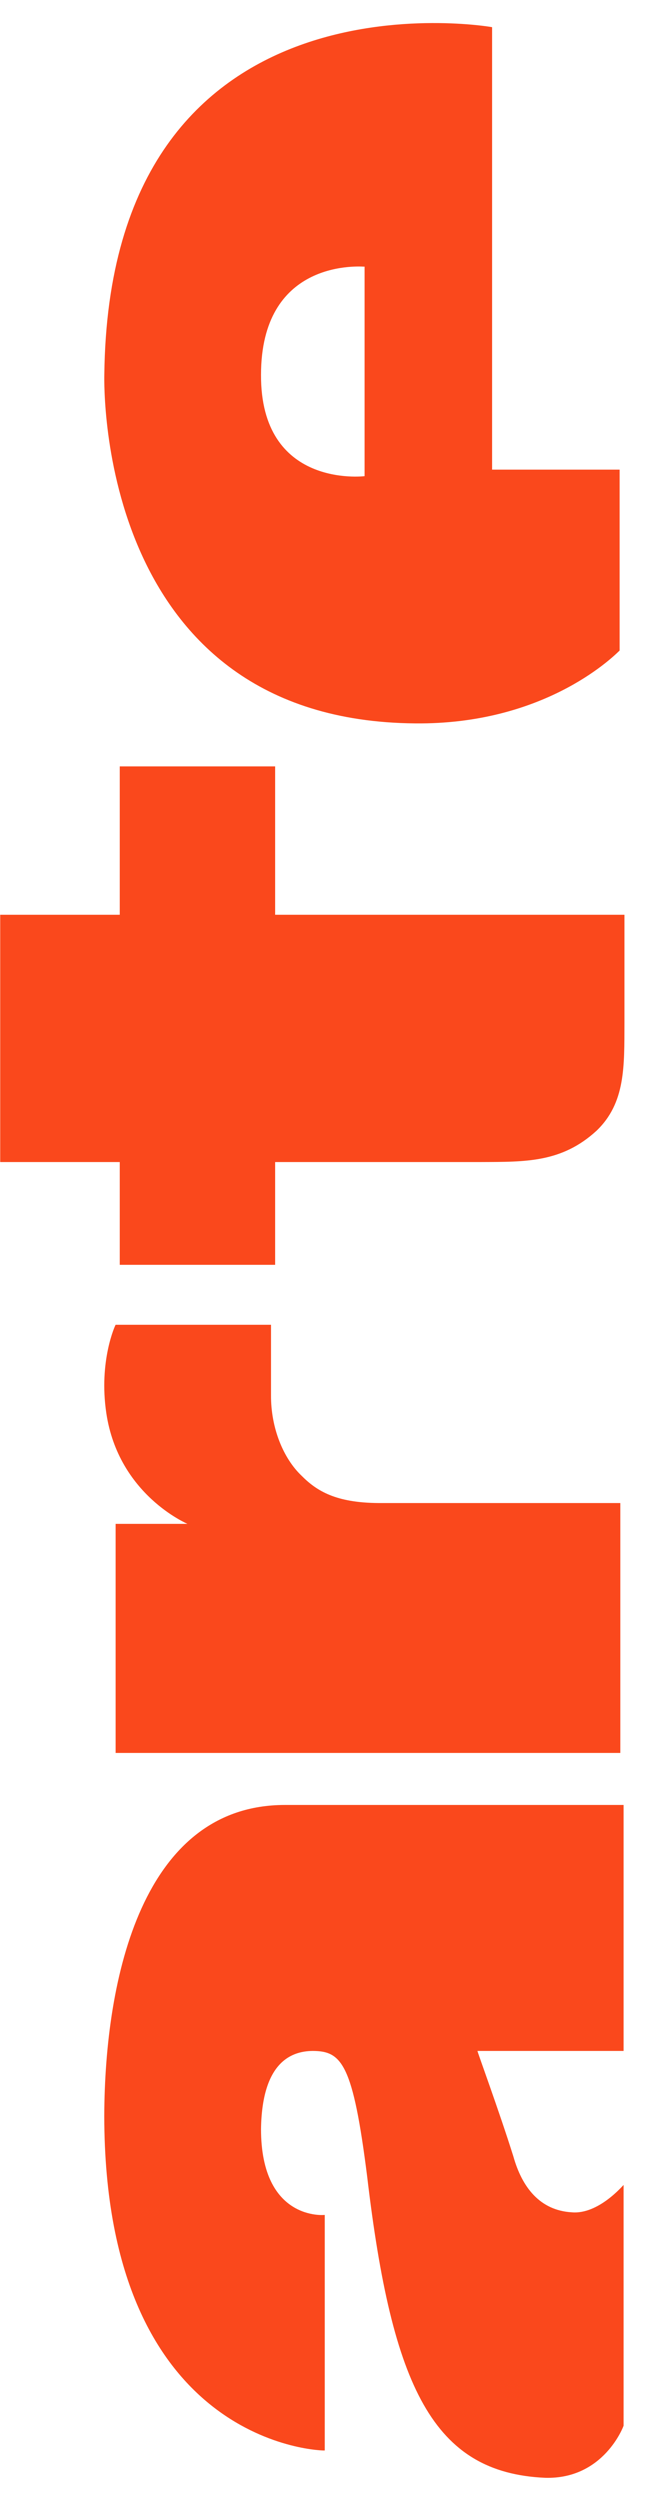
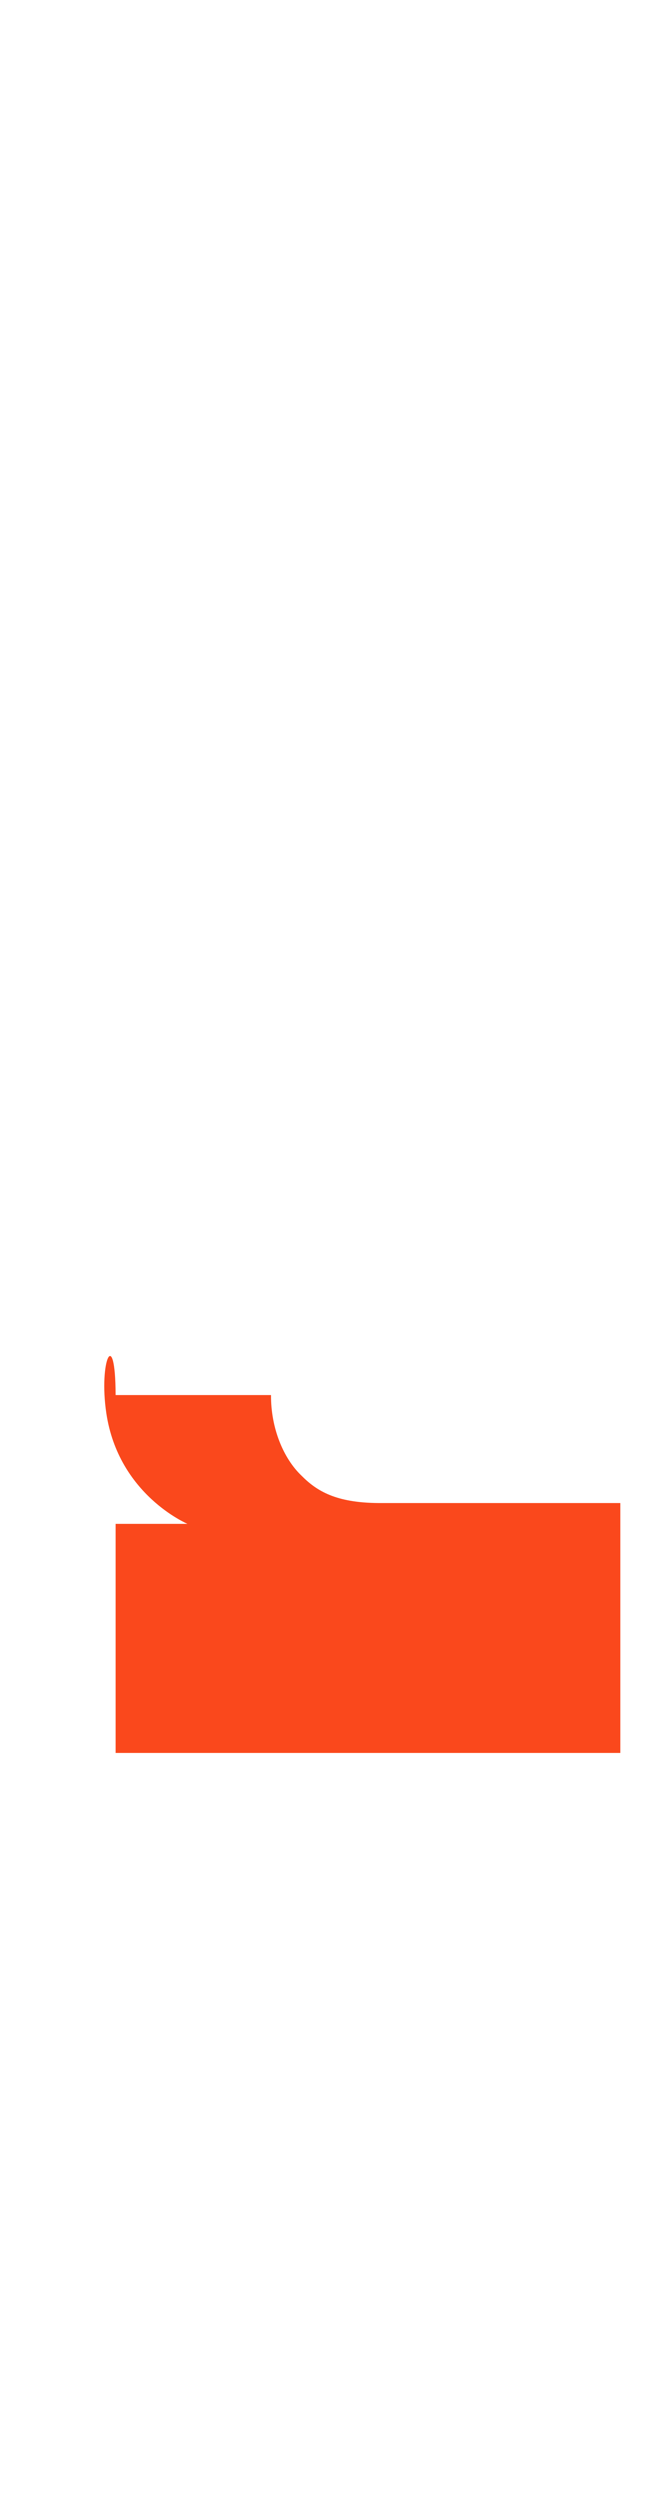
<svg xmlns="http://www.w3.org/2000/svg" width="12" height="46" viewBox="0 0 12 46" fill="none">
-   <path fill-rule="evenodd" clip-rule="evenodd" d="M9.057 0.5C9.048 0.496 2.006 -0.738 1.92 6.893C1.915 7.133 1.814 13.261 7.64 13.31C9.982 13.334 11.239 12.128 11.389 11.984C11.399 11.974 11.404 11.97 11.404 11.97V8.641H9.057V0.5ZM6.697 4.906C6.706 4.906 6.71 4.906 6.71 4.906V8.761C6.689 8.764 4.793 8.985 4.804 6.893C4.807 4.817 6.529 4.898 6.697 4.906Z" fill="#FA481C" />
-   <path fill-rule="evenodd" clip-rule="evenodd" d="M0.004 16.831V21.381H2.204V23.272H5.064V21.381H8.853C9.67 21.377 10.336 21.394 10.978 20.806C11.515 20.292 11.49 19.619 11.493 18.818V16.831H5.064V14.101H2.204V16.831H0.004Z" fill="#FA481C" />
-   <path fill-rule="evenodd" clip-rule="evenodd" d="M1.957 26.003C2.182 27.508 3.452 28.036 3.449 28.038H2.128V32.253H11.417V27.655H6.968C6.182 27.65 5.83 27.434 5.55 27.152C5.217 26.835 4.984 26.278 4.988 25.668V24.375H2.128C2.124 24.375 1.813 25.038 1.957 26.003Z" fill="#FA481C" />
-   <path fill-rule="evenodd" clip-rule="evenodd" d="M1.919 38.933C1.927 36.367 2.635 33.21 5.244 33.21H11.477V37.736H8.788C8.78 37.738 9.184 38.834 9.448 39.675C9.607 40.242 9.934 40.67 10.523 40.705C11.02 40.749 11.476 40.196 11.477 40.202V44.632C11.476 44.638 11.115 45.62 10.034 45.59C7.974 45.499 7.216 43.927 6.759 40.058C6.497 37.974 6.292 37.738 5.757 37.736C5.319 37.738 4.822 37.992 4.804 39.172C4.804 40.874 5.98 40.755 5.977 40.753V45.087C5.975 45.096 1.924 45.045 1.919 38.933Z" fill="#FA481C" />
+   <path fill-rule="evenodd" clip-rule="evenodd" d="M1.957 26.003C2.182 27.508 3.452 28.036 3.449 28.038H2.128V32.253H11.417V27.655H6.968C6.182 27.65 5.83 27.434 5.55 27.152C5.217 26.835 4.984 26.278 4.988 25.668H2.128C2.124 24.375 1.813 25.038 1.957 26.003Z" fill="#FA481C" />
</svg>